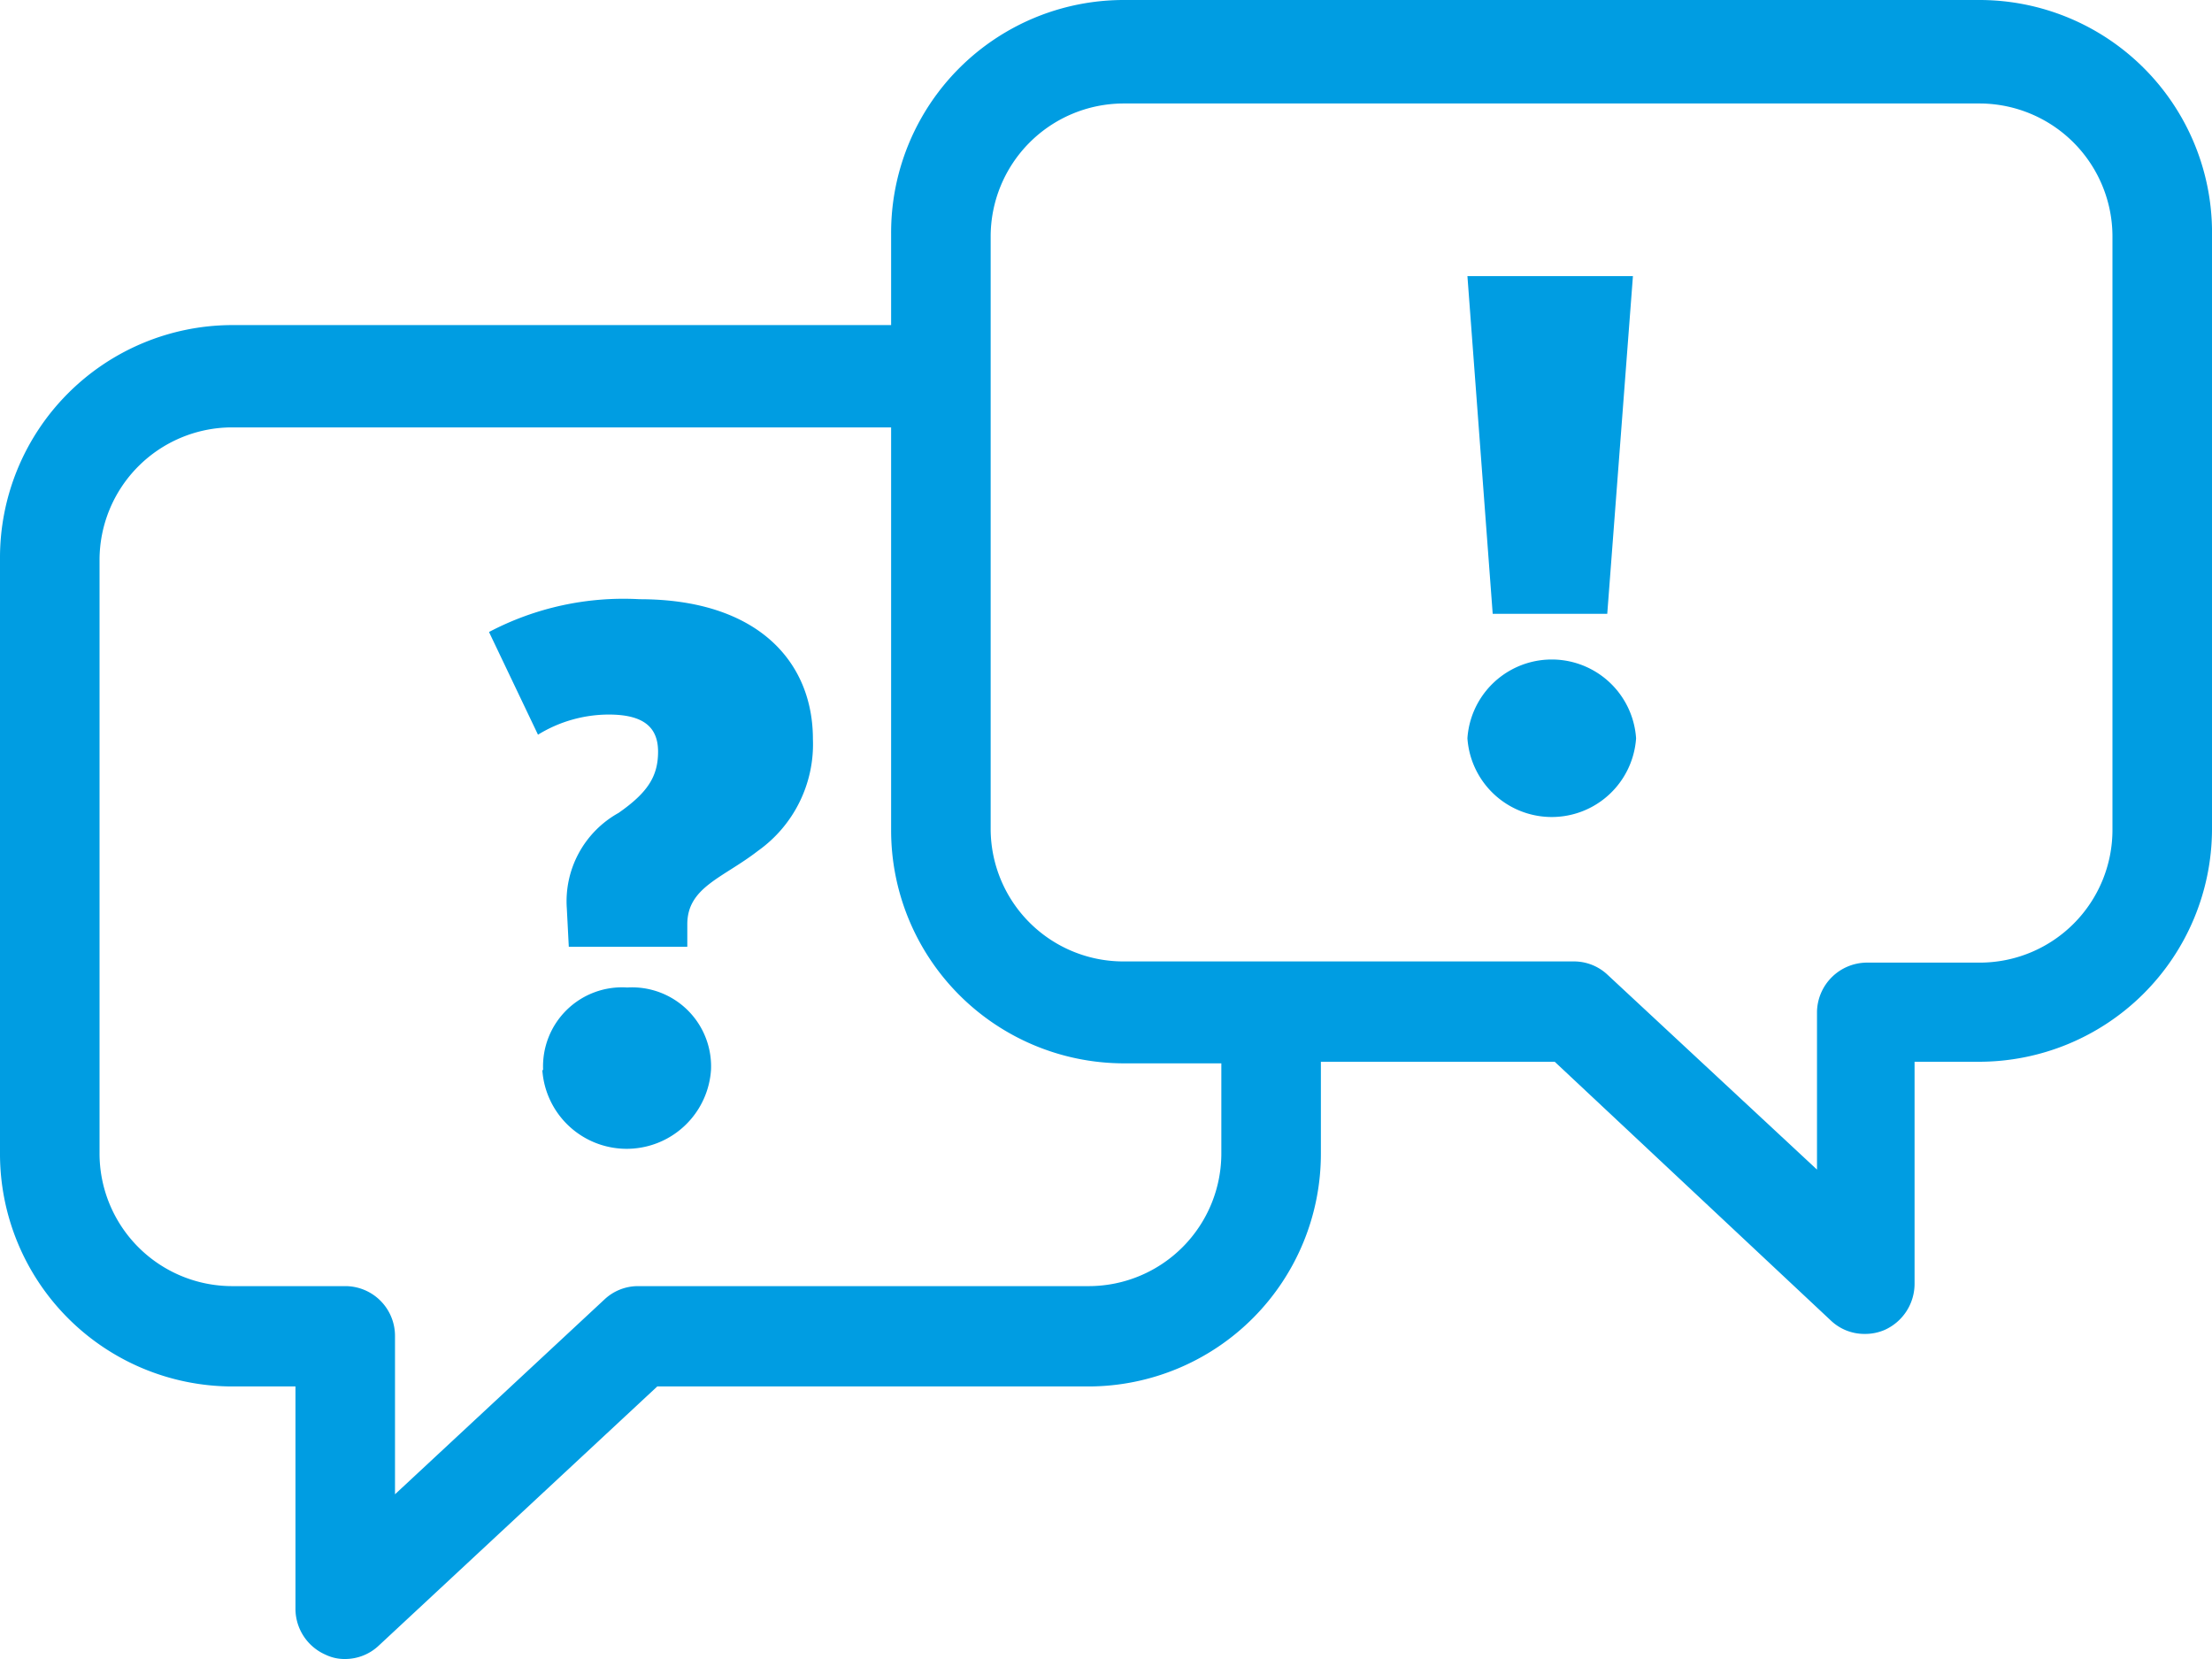
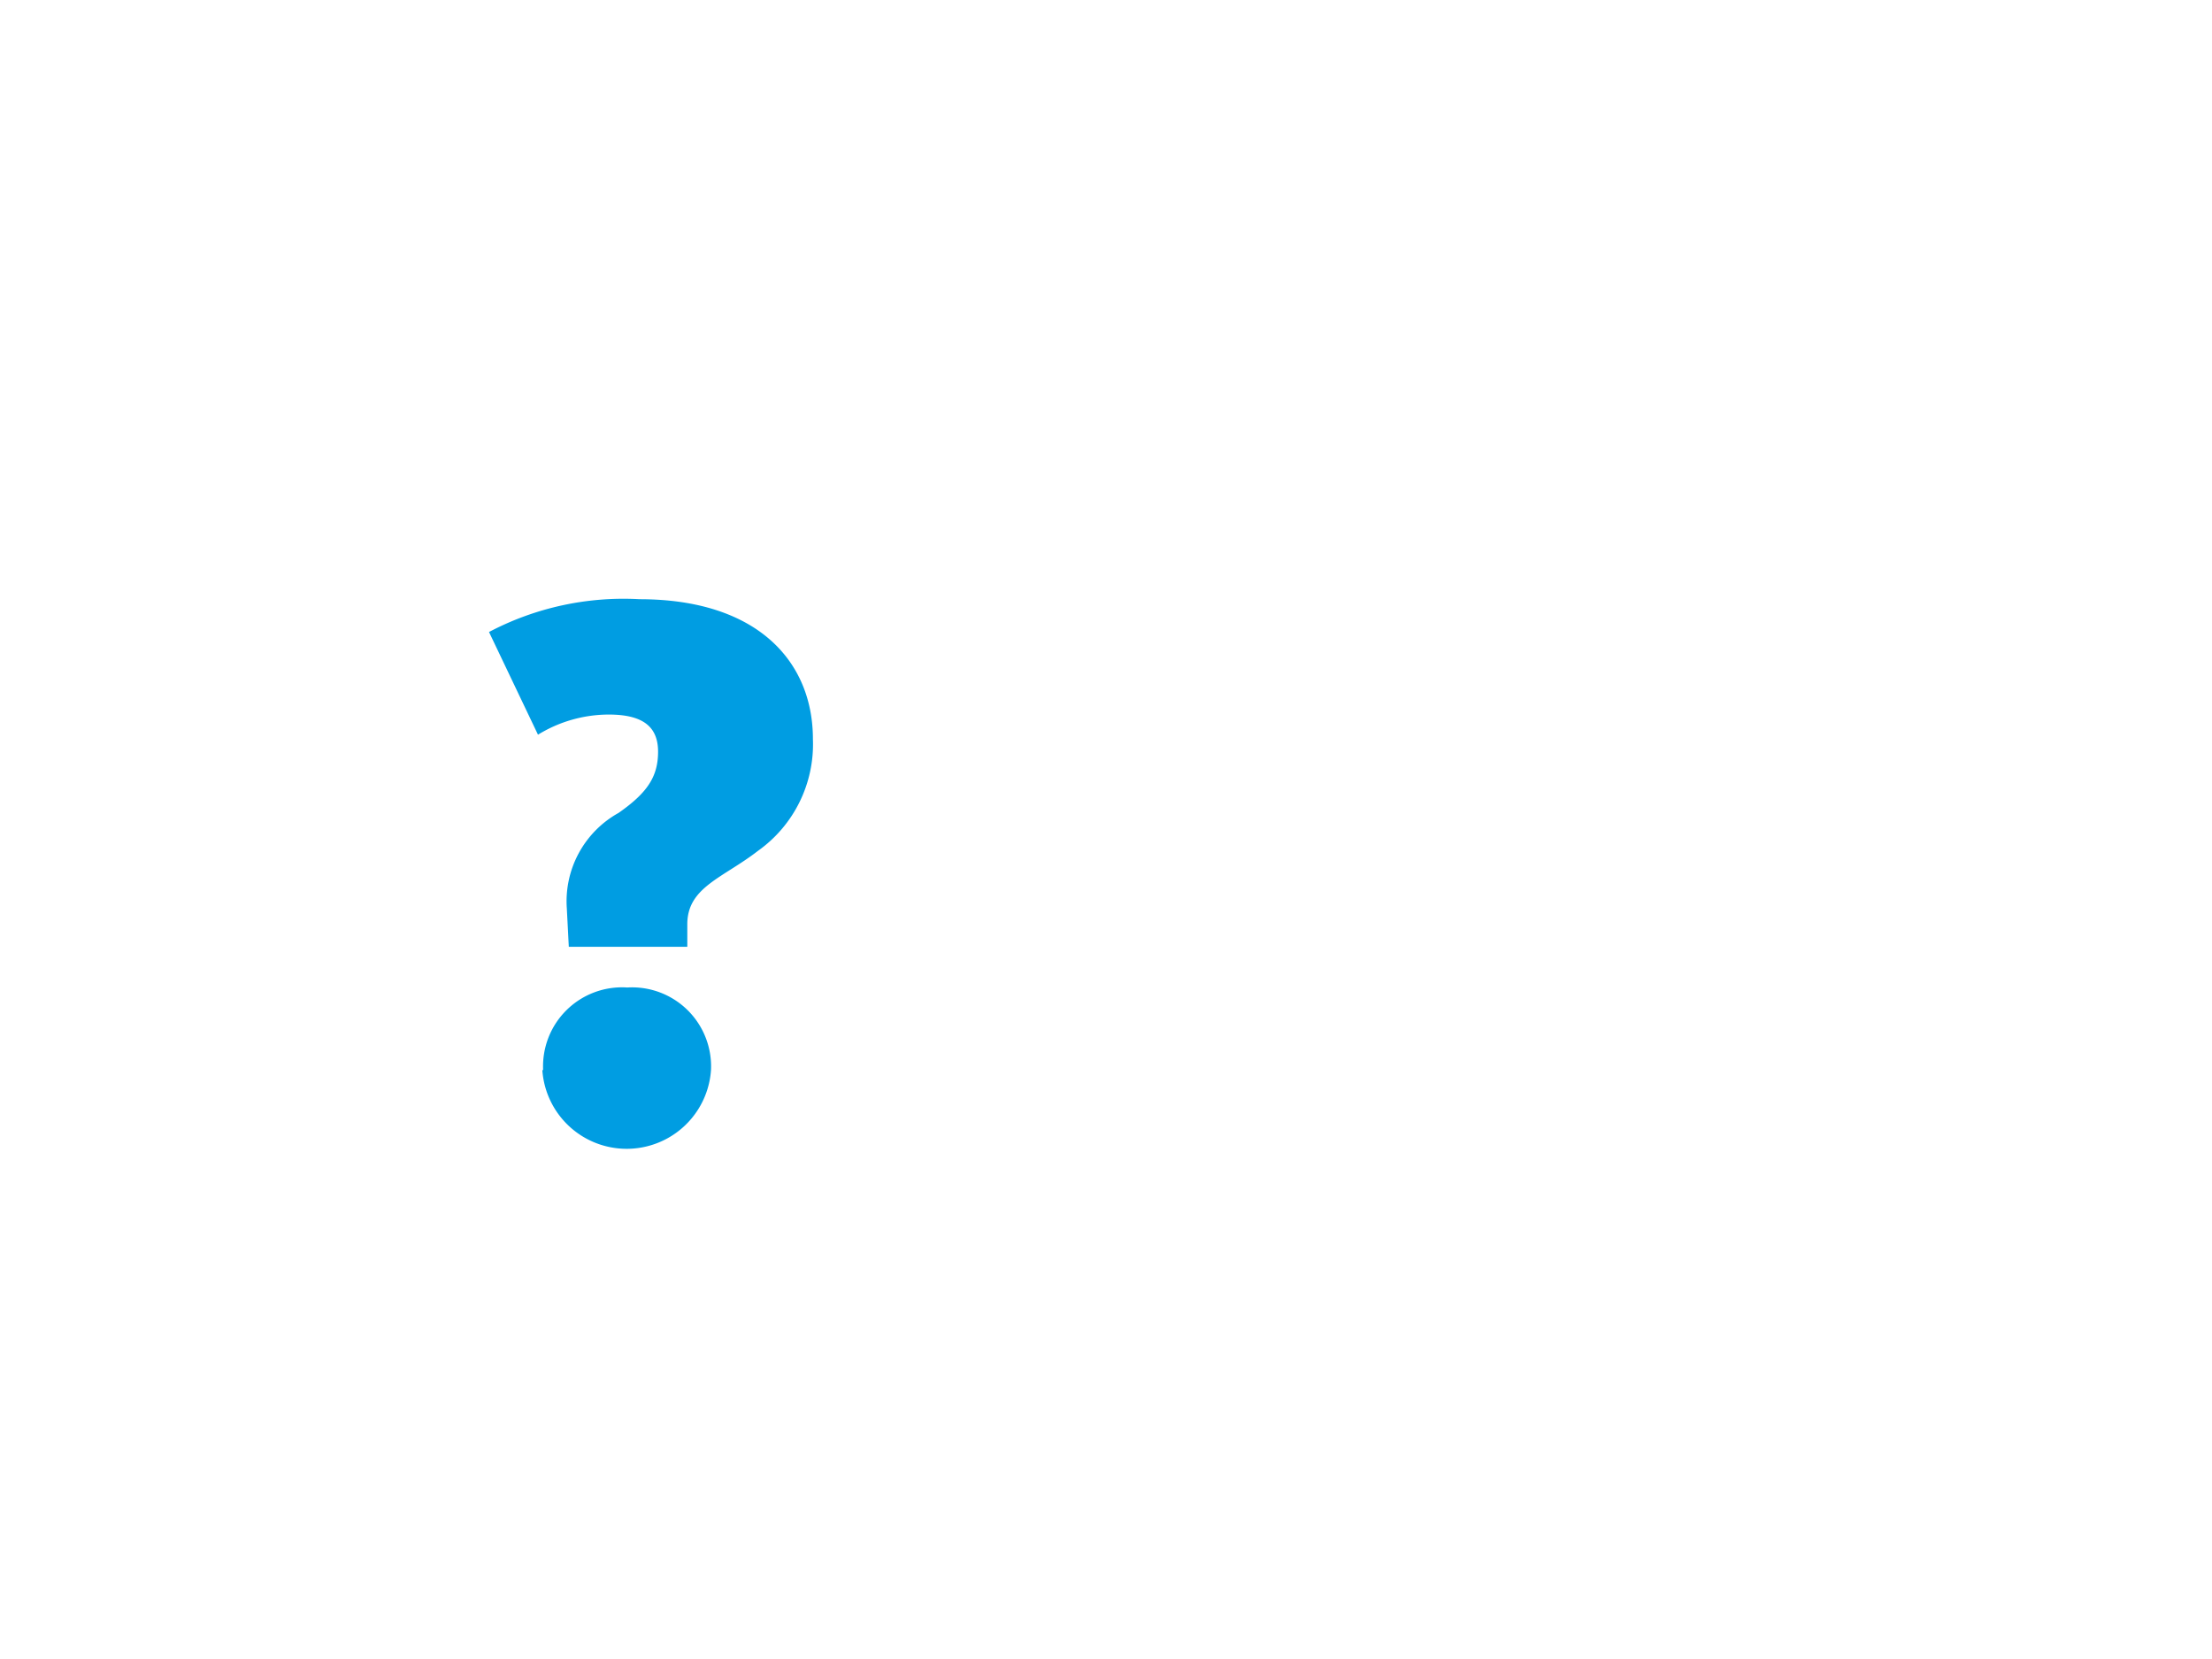
<svg xmlns="http://www.w3.org/2000/svg" viewBox="0 0 56 42">
  <defs>
    <style>.cls-1{fill:#009de2;}</style>
  </defs>
  <g id="Ebene_7" data-name="Ebene 7">
-     <path class="cls-1" d="M50.14,0H28.42a5.89,5.89,0,0,0-5.86,5.92V8.23H5.86A5.89,5.89,0,0,0,0,14.14V29.19A5.89,5.89,0,0,0,5.86,35.1H7.48v5.63a1.27,1.27,0,0,0,.76,1.16,1.1,1.1,0,0,0,.5.11,1.24,1.24,0,0,0,.85-.34l7.05-6.56H27.58a5.89,5.89,0,0,0,5.86-5.91V26.88h5.92l7,6.56a1.23,1.23,0,0,0,.85.33,1.24,1.24,0,0,0,.5-.1,1.28,1.28,0,0,0,.76-1.17V26.88h1.62A5.9,5.9,0,0,0,56,21v-15A5.89,5.89,0,0,0,50.14,0ZM30.92,29.19a3.36,3.36,0,0,1-3.34,3.37H16.15a1.24,1.24,0,0,0-.85.34L10,37.83v-4a1.26,1.26,0,0,0-1.26-1.27H5.86a3.36,3.36,0,0,1-3.34-3.37v-15a3.36,3.36,0,0,1,3.34-3.37h16.7V21a5.9,5.9,0,0,0,5.86,5.92h2.5ZM53.48,21a3.36,3.36,0,0,1-3.34,3.37H47.26A1.27,1.27,0,0,0,46,25.61v4l-5.3-4.93a1.24,1.24,0,0,0-.85-.34H28.42A3.36,3.36,0,0,1,25.08,21v-15a3.37,3.37,0,0,1,3.34-3.38H50.14a3.37,3.37,0,0,1,3.34,3.38Z" />
-     <path class="cls-1" d="M37.15,18.69a2.14,2.14,0,0,1,4.27,0,2.14,2.14,0,0,1-4.27,0Zm0-11.7h4.19l-.65,8.55h-2.9Z" />
    <path class="cls-1" d="M14.35,23a2.56,2.56,0,0,1,1.31-2.42c.73-.51,1-.92,1-1.55s-.38-.94-1.25-.94a3.43,3.43,0,0,0-1.79.51L12.38,16a7.31,7.31,0,0,1,3.81-.83c3,0,4.39,1.59,4.39,3.54a3.31,3.31,0,0,1-1.39,2.83c-.89.69-1.79.92-1.79,1.86v.57h-3Zm-.6,4.09A2,2,0,0,1,15.88,25,2,2,0,0,1,18,27.09a2.14,2.14,0,0,1-4.27,0Z" />
  </g>
</svg>